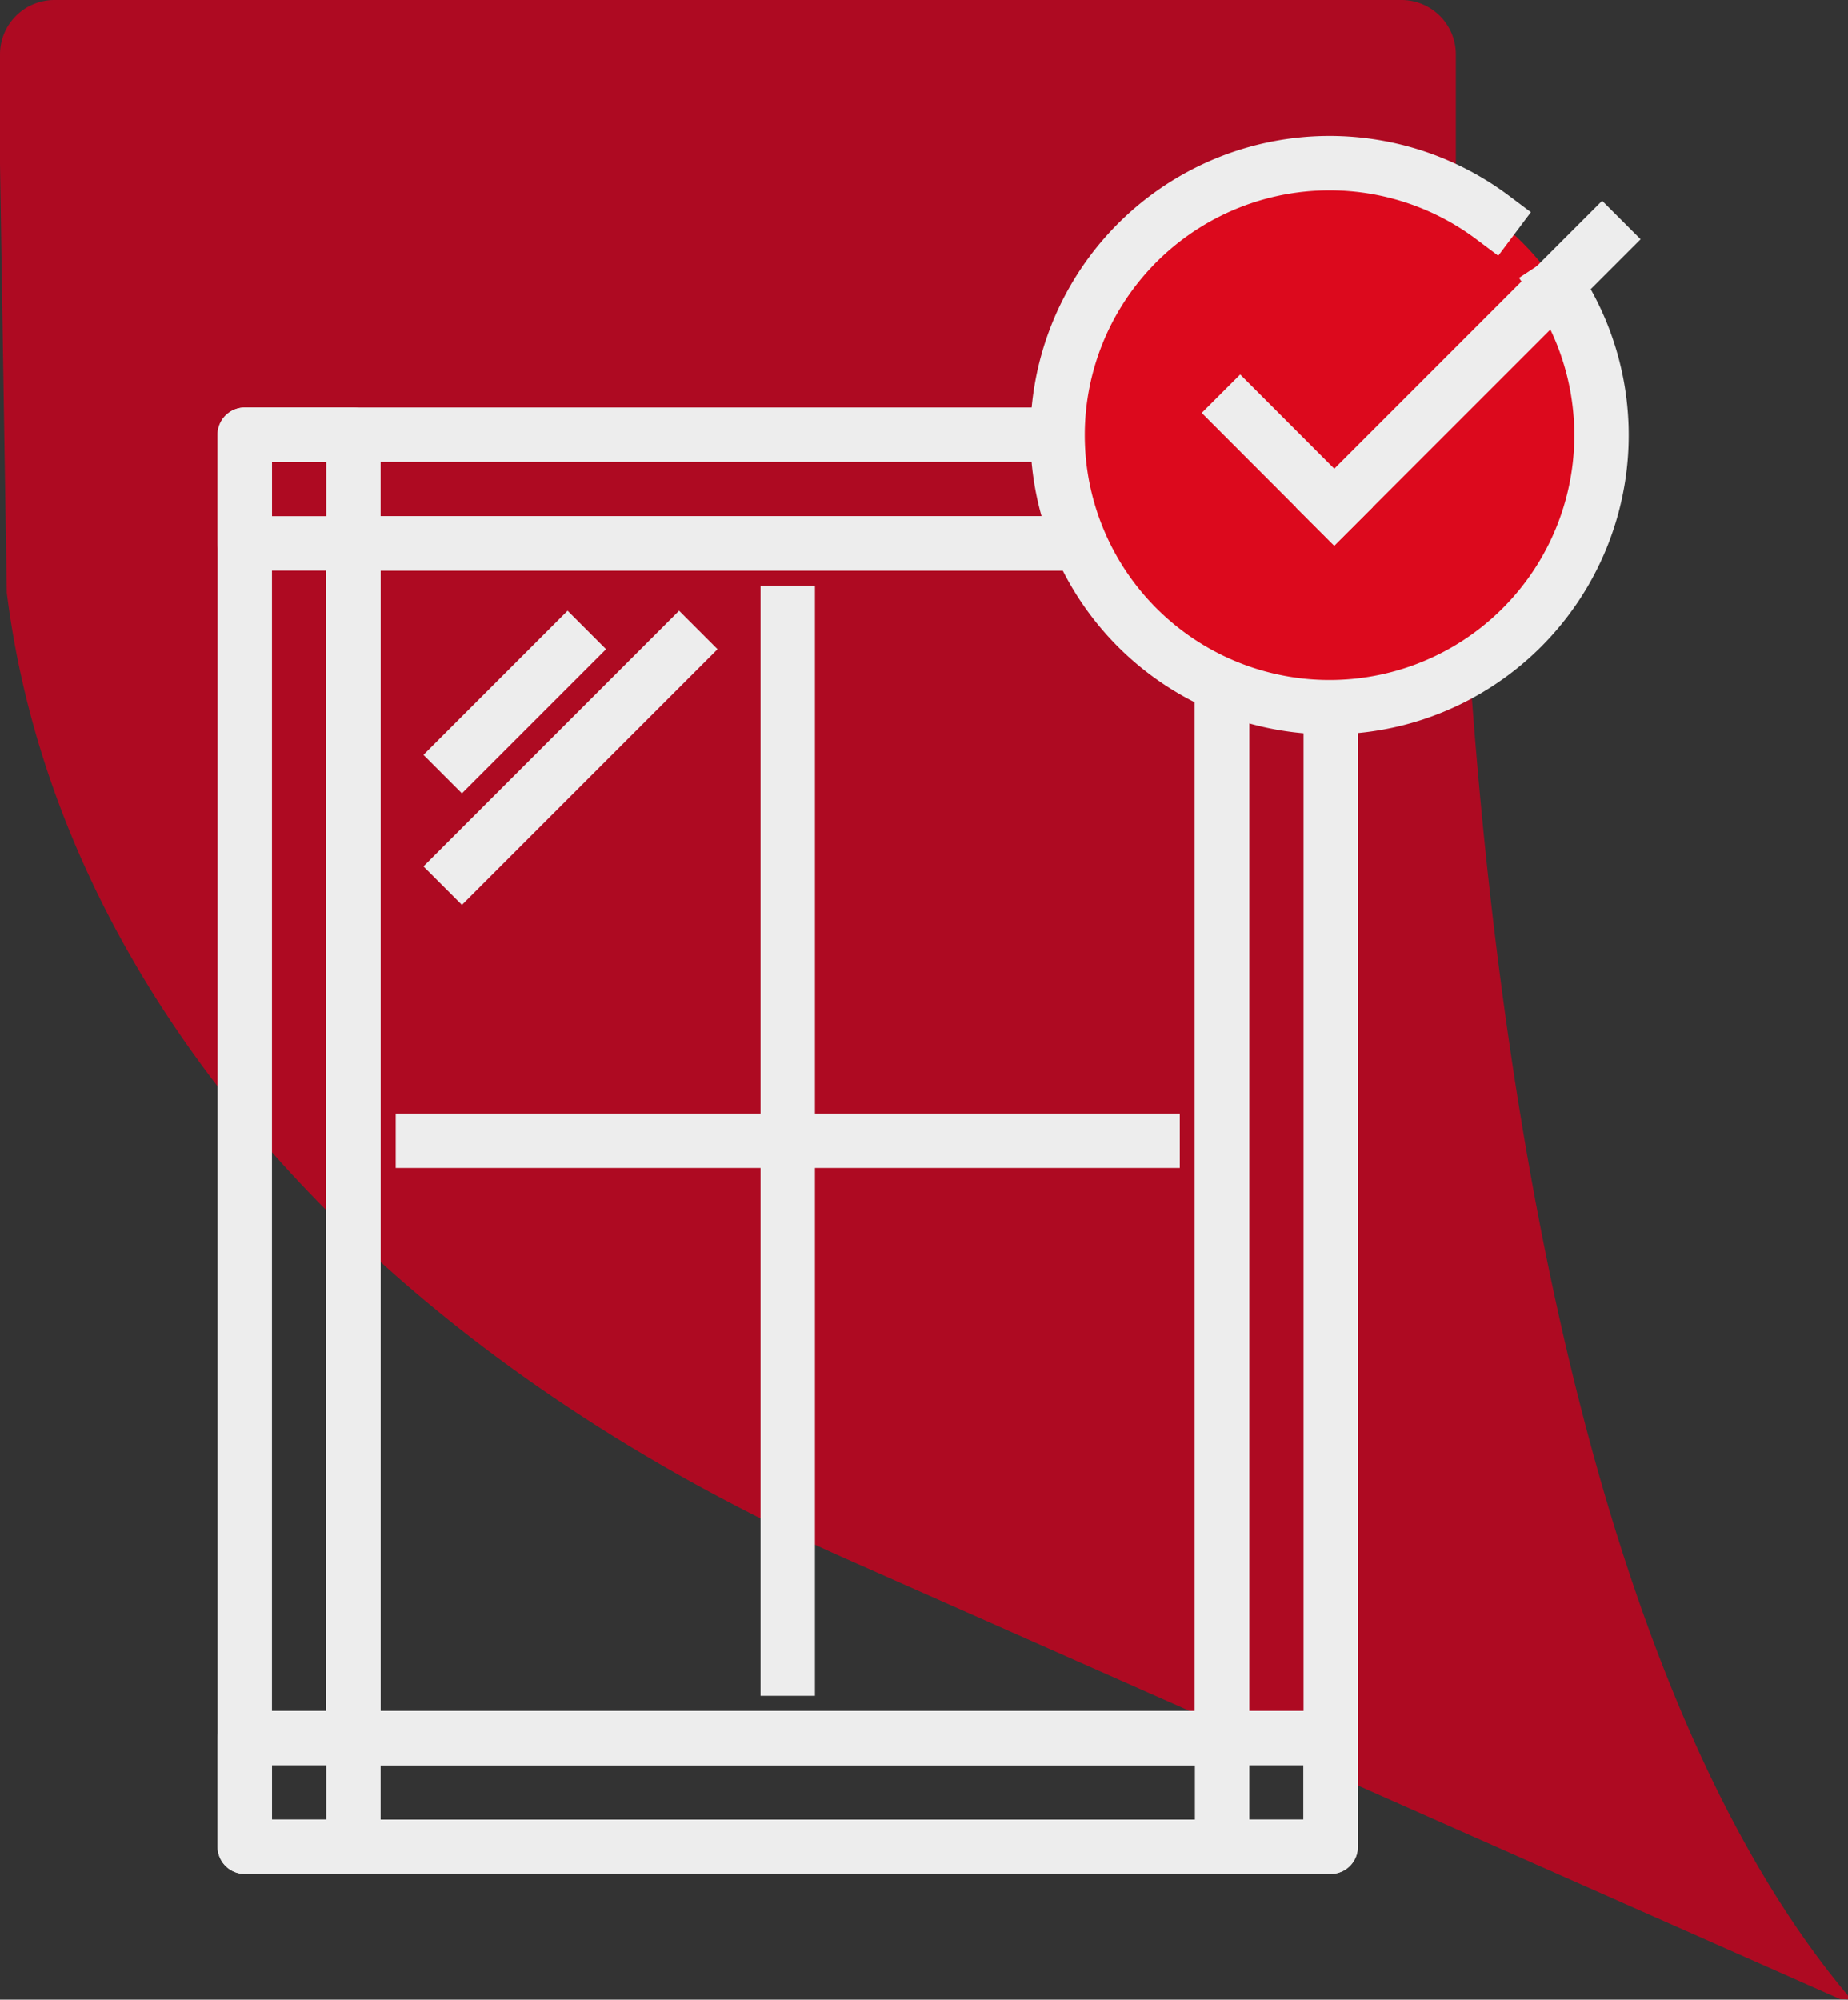
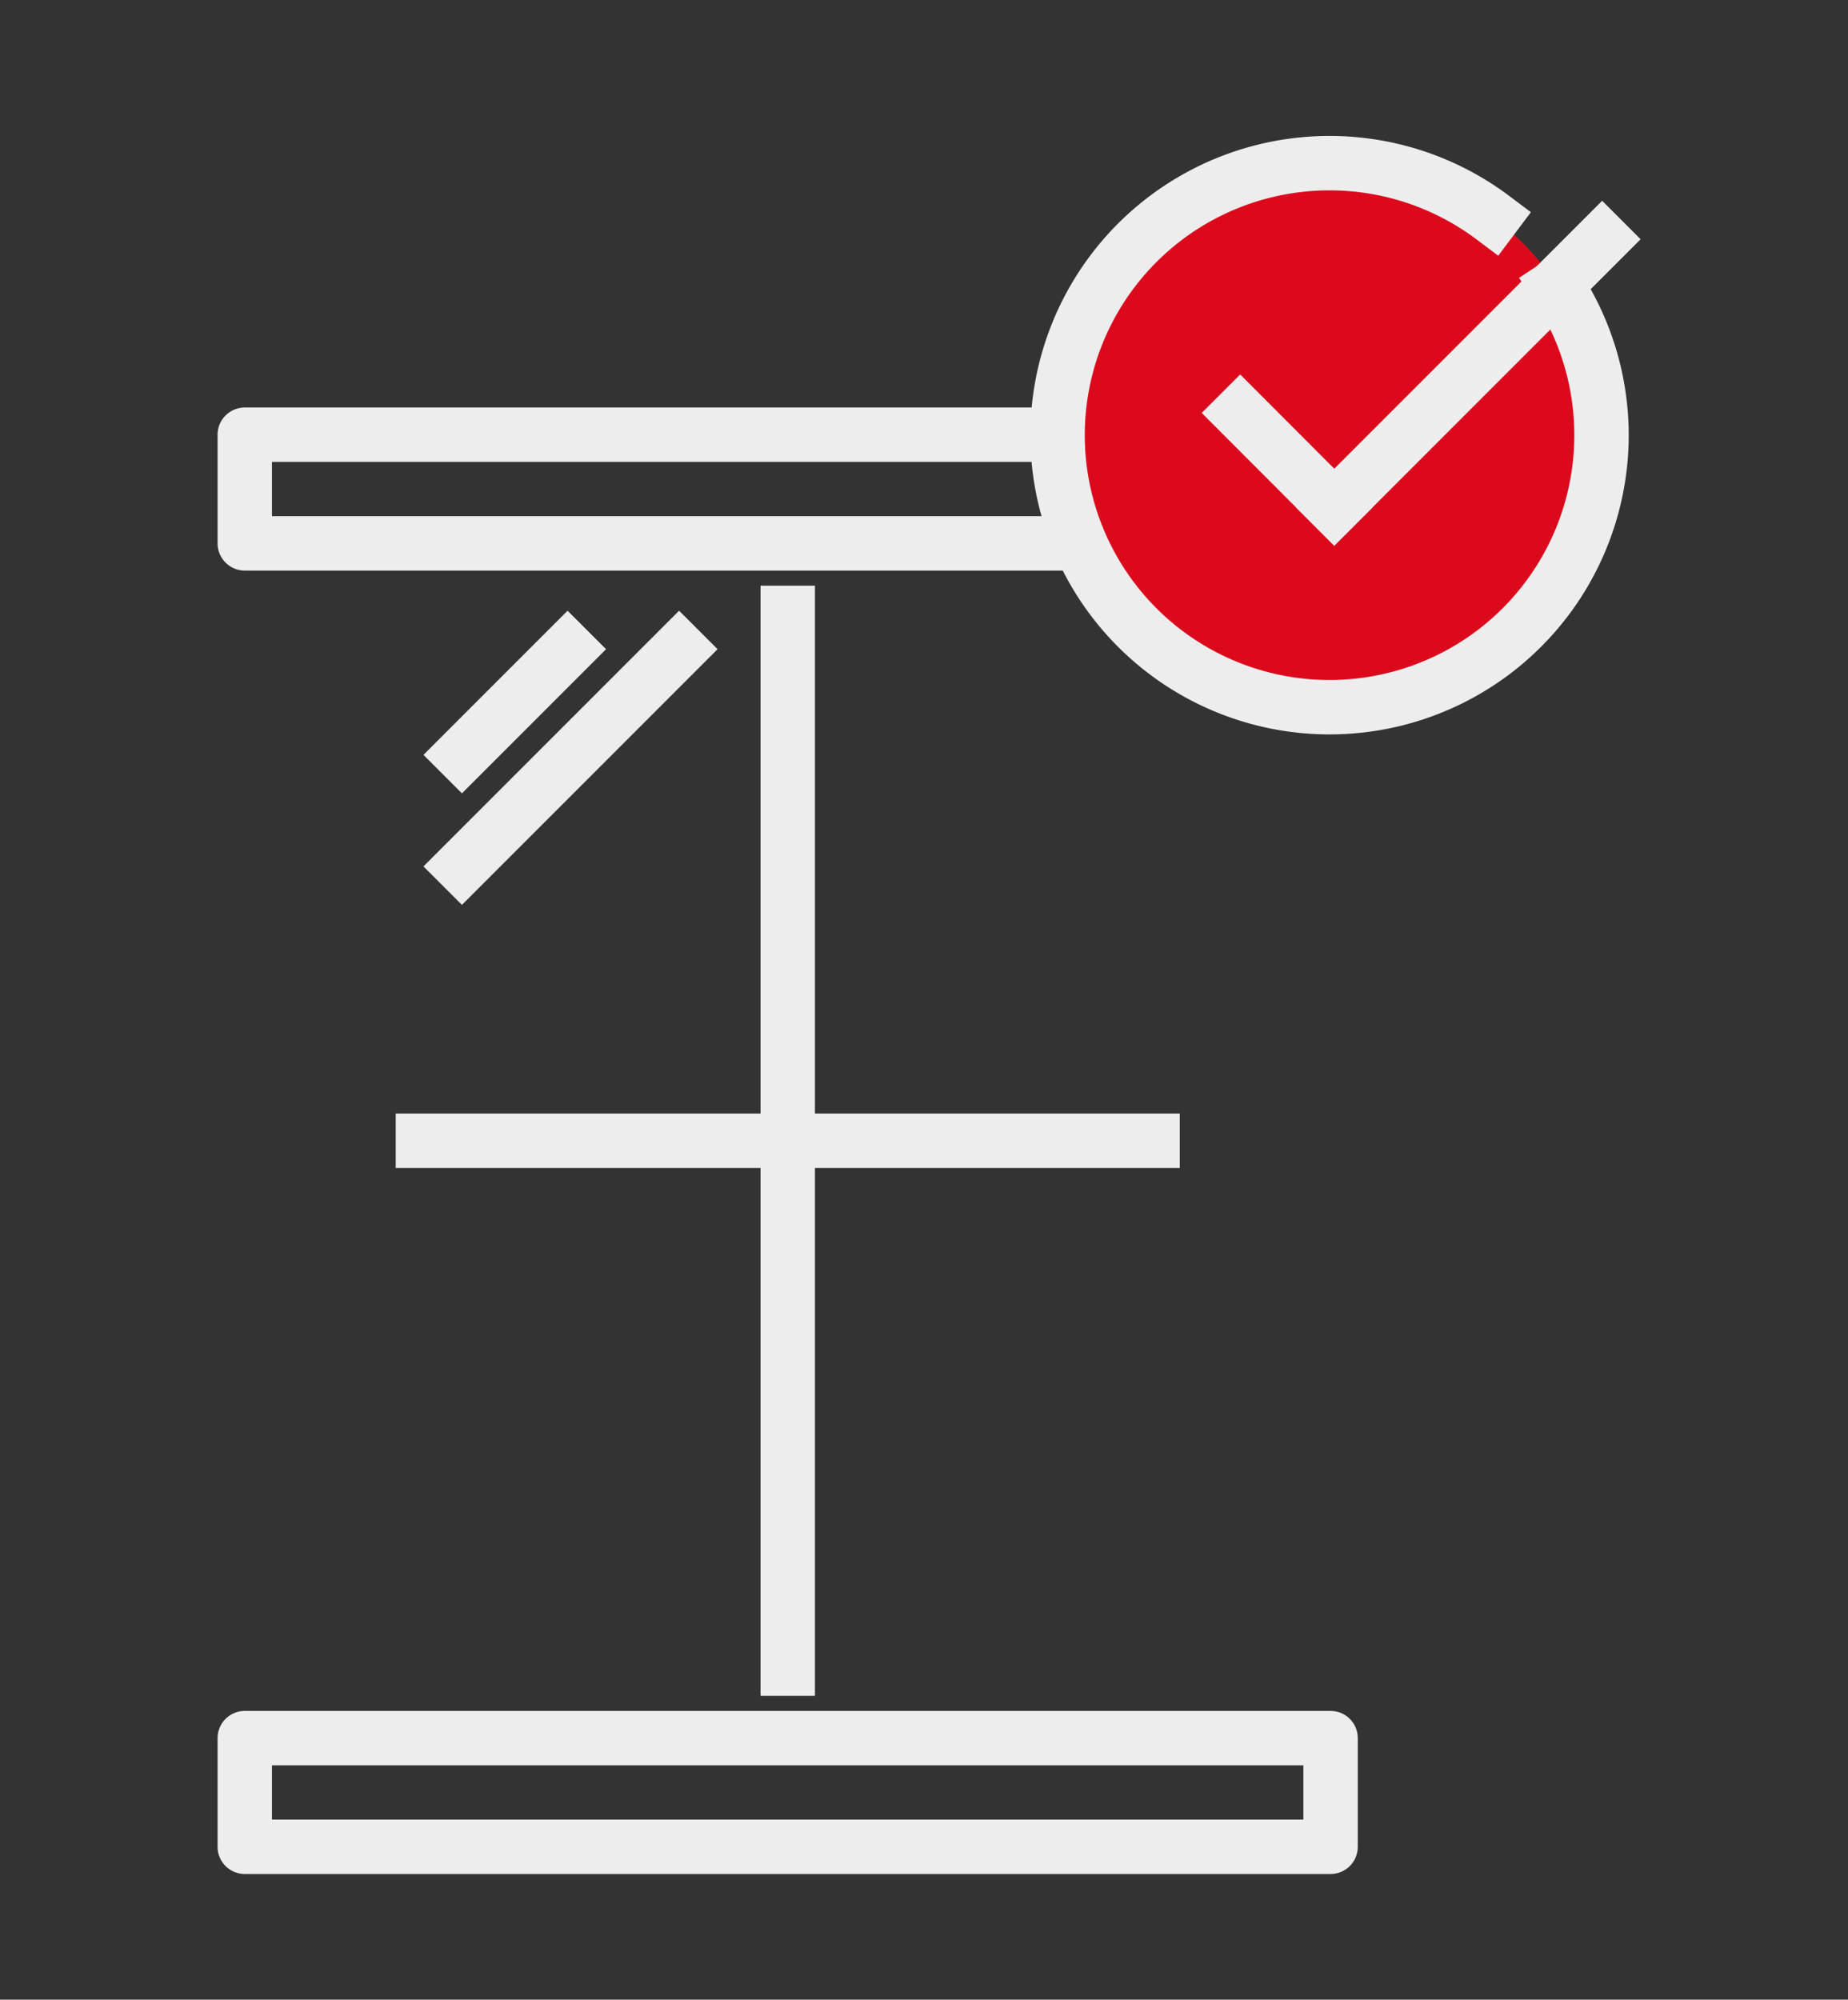
<svg xmlns="http://www.w3.org/2000/svg" id="Calque_1" data-name="Calque 1" viewBox="0 0 135.9 147.02">
  <rect x="0" y="0" width="135.9" height="147.02" fill="#333333" stroke="none" />
  <defs>
    <style>.cls-1{fill:url(#Dégradé_sans_nom_2);}.cls-2,.cls-3{fill:none;stroke:#ededed;stroke-linecap:square;stroke-linejoin:round;stroke-width:4px;}.cls-3{stroke-dasharray:12 4;}.cls-4{fill:#dc091d;}</style>
    <radialGradient id="Dégradé_sans_nom_2" cx="-380.99" cy="850.93" r="0.46" gradientTransform="translate(-107942.23 103908.46) rotate(180) scale(286.07 122.02)" gradientUnits="userSpaceOnUse">
      <stop offset="0" stop-color="#dc091d" />
      <stop offset="1" stop-color="#ae0a22" />
    </radialGradient>
  </defs>
  <g id="Groupe_51" data-name="Groupe 51">
-     <path id="Tracé_51-2" data-name="Tracé 51-2" class="cls-1" d="M135.9,147v-.28C113,119.44,106.73,59.86,107.06,15.47V12.12h0V4a4,4,0,0,0-4-4H4A4,4,0,0,0,0,4H0v8.08l.5,31.5c3.62,29,26.33,55.35,61.82,71.07l73,32.33Z" />
    <g id="Groupe_67" data-name="Groupe 67">
      <g id="Groupe_65" data-name="Groupe 65">
        <g id="Groupe_63" data-name="Groupe 63">
-           <rect id="Rectangle_34" data-name="Rectangle 34" class="cls-2" x="18" y="31.96" width="7.99" height="103.81" />
-           <rect id="Rectangle_35" data-name="Rectangle 35" class="cls-2" x="89.87" y="31.96" width="7.99" height="103.81" />
          <rect id="Rectangle_36" data-name="Rectangle 36" class="cls-2" x="18" y="31.96" width="79.85" height="7.99" />
          <rect id="Rectangle_37" data-name="Rectangle 37" class="cls-2" x="18" y="127.79" width="79.85" height="7.99" />
        </g>
        <g id="Groupe_64" data-name="Groupe 64">
          <line id="Ligne_21" data-name="Ligne 21" class="cls-2" x1="57.93" y1="45.06" x2="57.93" y2="122.68" />
          <line id="Ligne_22" data-name="Ligne 22" class="cls-2" x1="31.1" y1="83.87" x2="84.76" y2="83.87" />
-           <rect id="Rectangle_38" data-name="Rectangle 38" class="cls-2" x="25.98" y="39.95" width="63.88" height="87.84" />
          <line id="Ligne_23" data-name="Ligne 23" class="cls-3" x1="33.97" y1="63.7" x2="49.94" y2="47.73" />
          <line id="Ligne_24" data-name="Ligne 24" class="cls-2" x1="33.97" y1="55.5" x2="41.74" y2="47.73" />
        </g>
      </g>
      <g id="Groupe_66" data-name="Groupe 66">
        <circle id="Ellipse_2" data-name="Ellipse 2" class="cls-4" cx="97.85" cy="31.96" r="19.96" />
        <line id="Ligne_25" data-name="Ligne 25" class="cls-2" x1="91.2" y1="30.36" x2="98.12" y2="37.29" />
        <line id="Ligne_26" data-name="Ligne 26" class="cls-2" x1="98.12" y1="37.29" x2="117.82" y2="17.59" />
        <path id="Tracé_57" data-name="Tracé 57" class="cls-2" d="M109.78,16a20,20,0,1,0,4.7,5" />
      </g>
    </g>
  </g>
</svg>